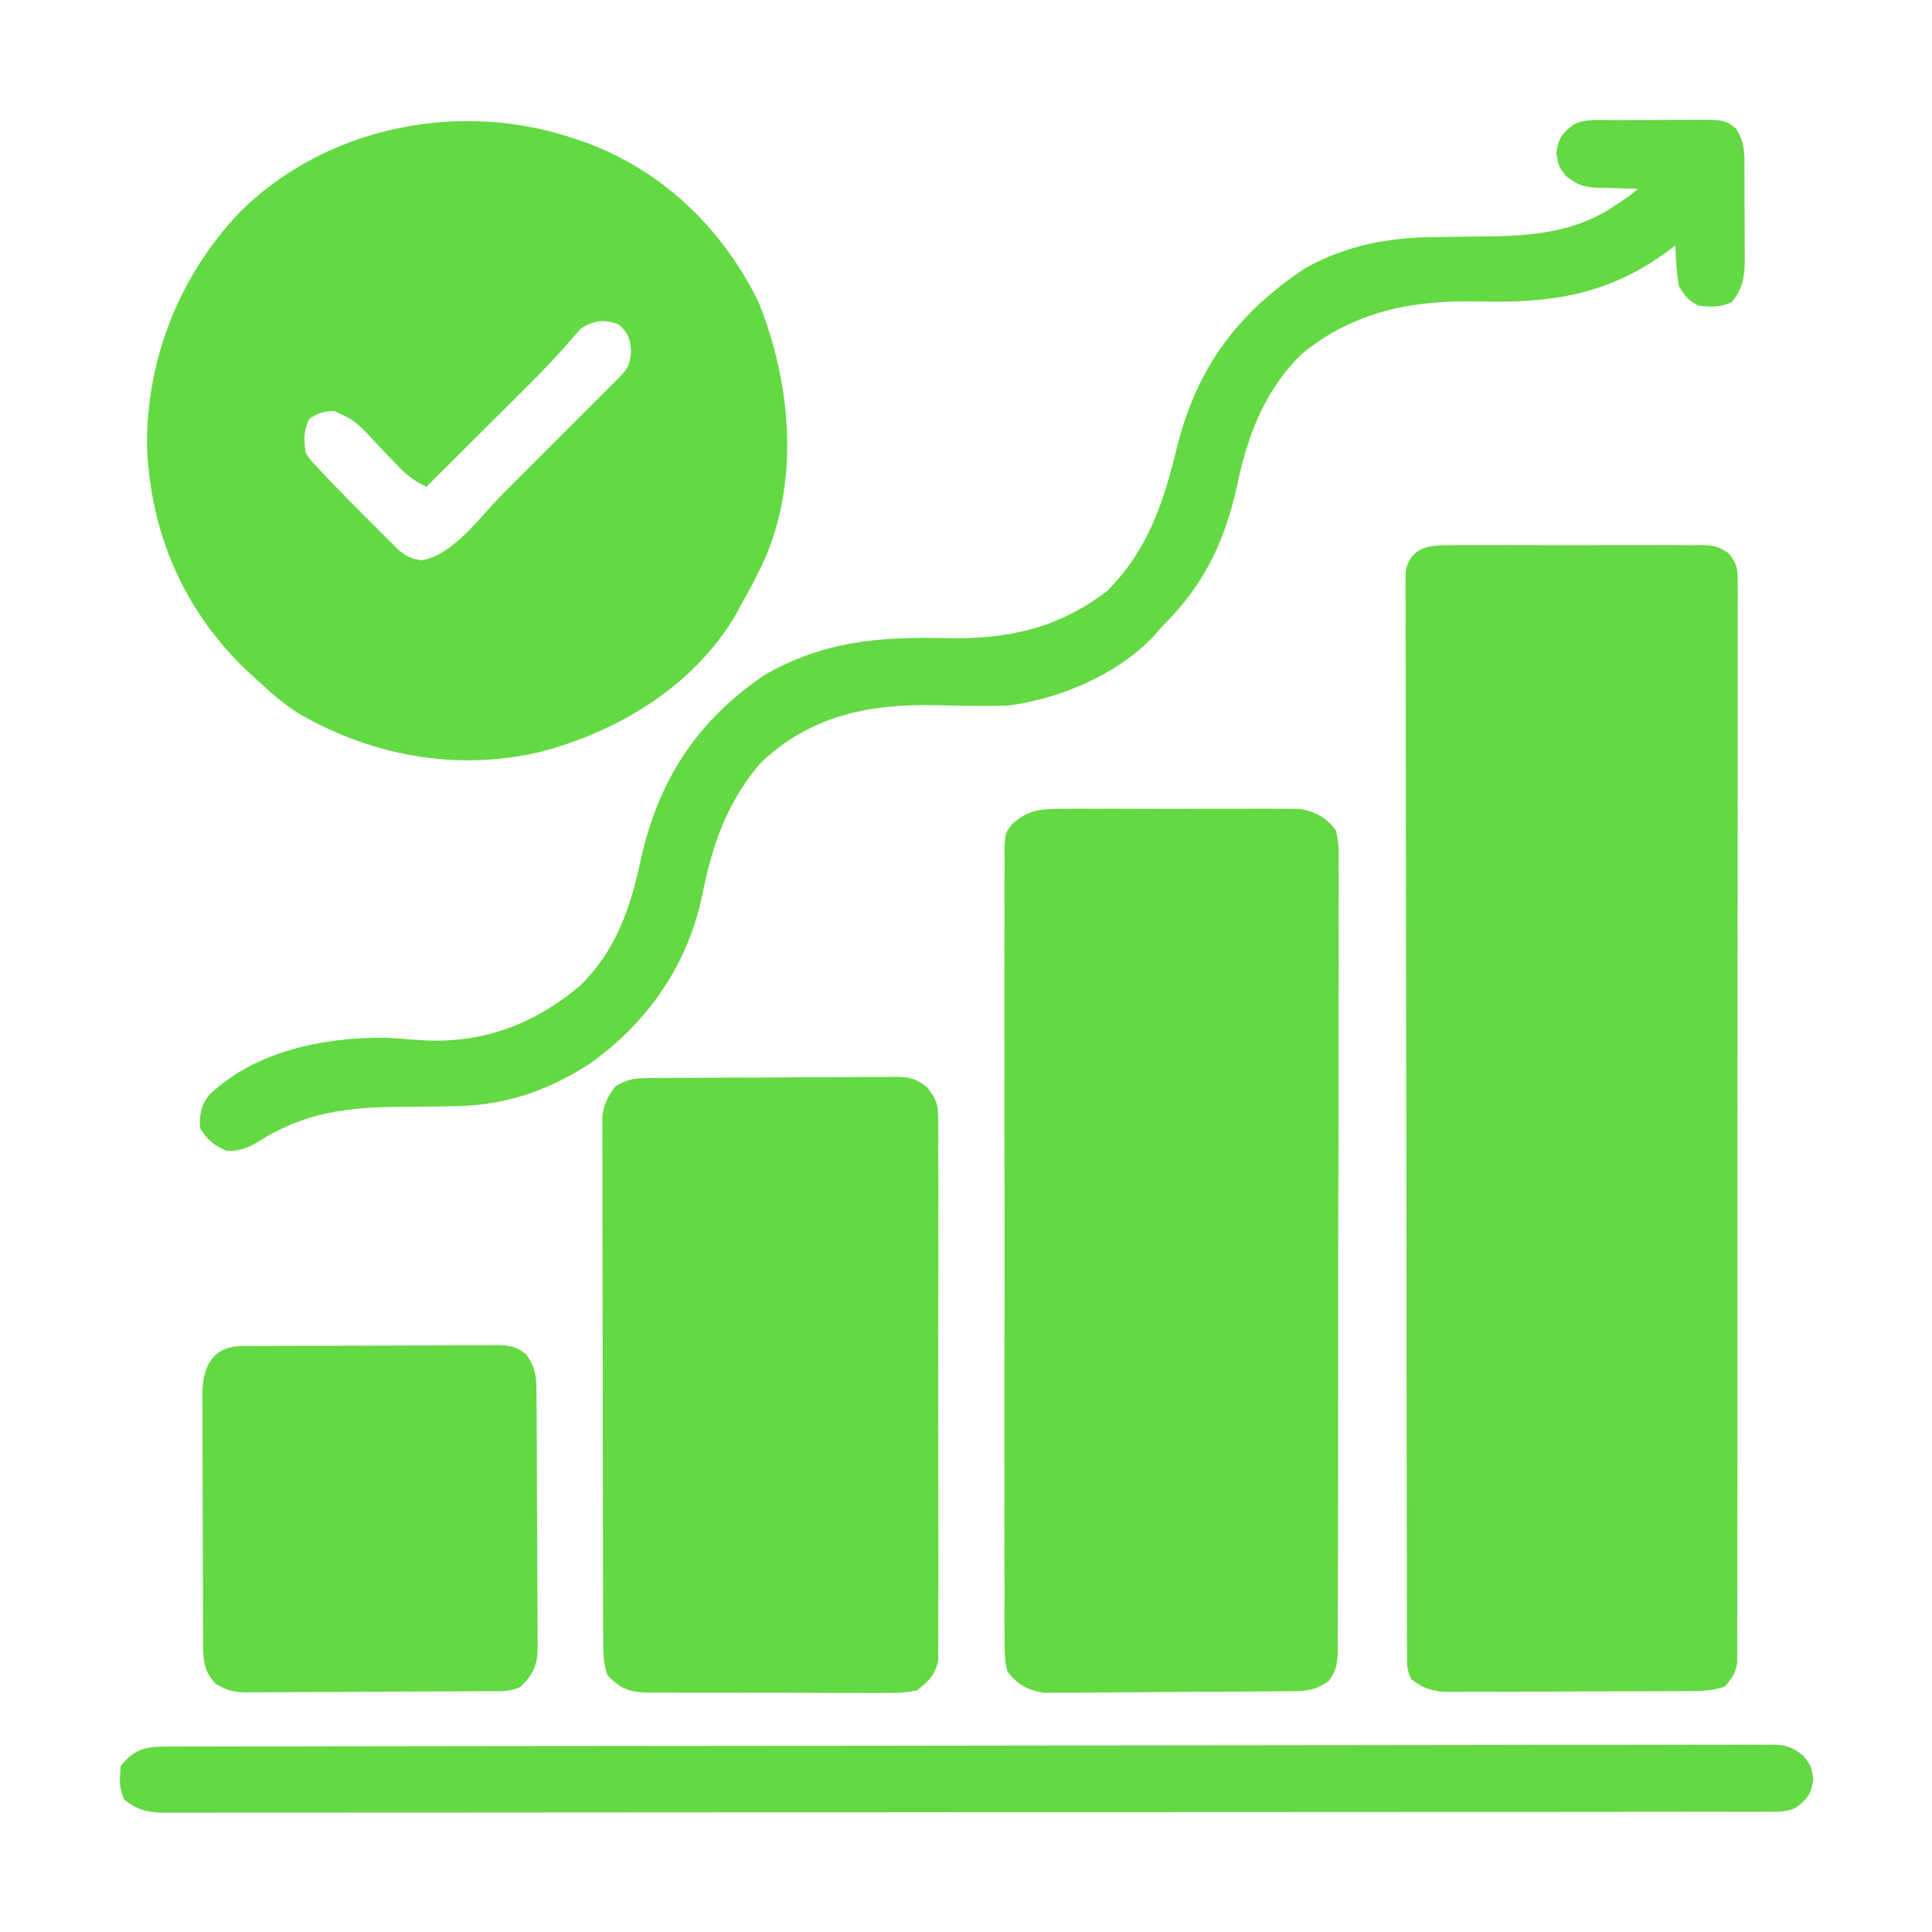
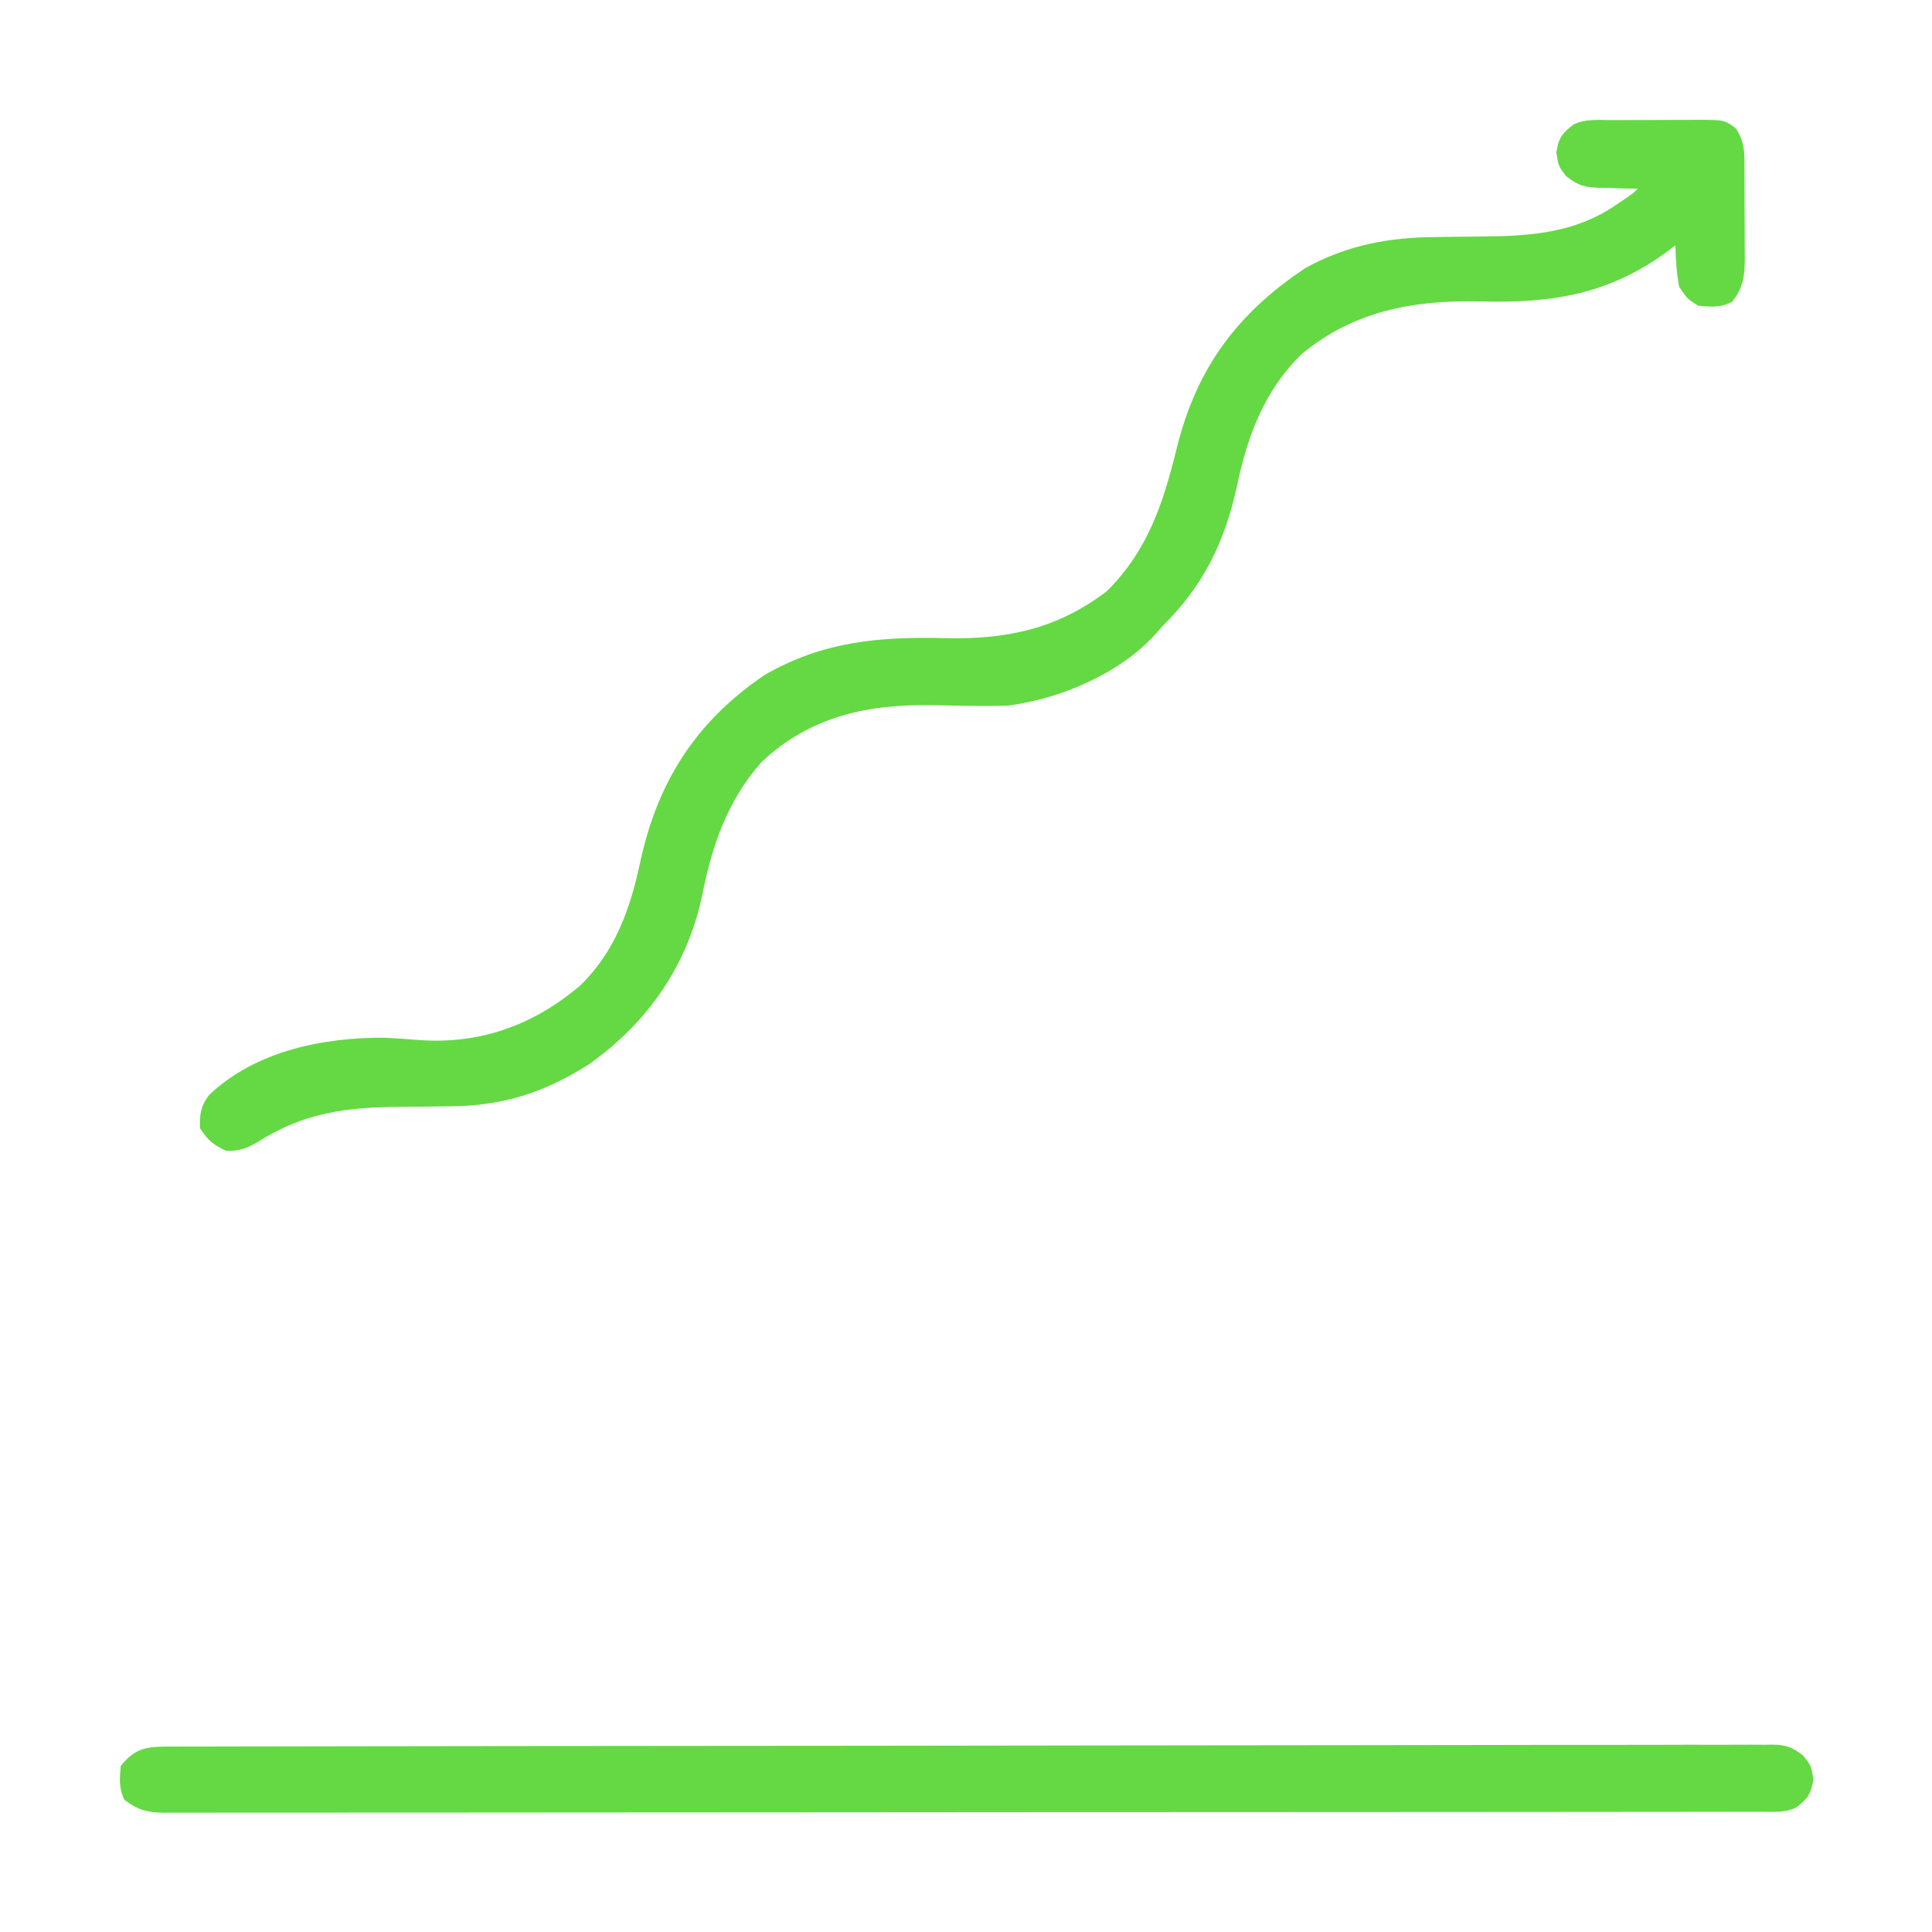
<svg xmlns="http://www.w3.org/2000/svg" version="1.1" width="512" height="512">
-   <path d="M0 0 C0.765 -0.007 1.529 -0.014 2.317 -0.021 C4.841 -0.039 7.364 -0.027 9.889 -0.014 C11.645 -0.016 13.4 -0.02 15.156 -0.025 C18.835 -0.031 22.513 -0.023 26.192 -0.004 C30.907 0.019 35.62 0.006 40.335 -0.018 C43.961 -0.033 47.586 -0.028 51.211 -0.018 C52.95 -0.015 54.688 -0.018 56.426 -0.028 C58.856 -0.038 61.285 -0.022 63.715 0 C64.792 -0.012 64.792 -0.012 65.891 -0.025 C69.112 0.03 70.974 0.216 73.542 2.232 C75.701 4.95 75.858 6.161 75.858 9.59 C75.868 10.62 75.878 11.649 75.888 12.71 C75.878 13.84 75.869 14.969 75.859 16.133 C75.867 17.935 75.867 17.935 75.875 19.773 C75.887 23.109 75.88 26.443 75.866 29.779 C75.855 33.375 75.866 36.972 75.876 40.568 C75.889 47.614 75.882 54.66 75.867 61.706 C75.85 69.908 75.853 78.11 75.857 86.312 C75.863 100.945 75.849 115.577 75.824 130.21 C75.8 144.415 75.793 158.62 75.803 172.825 C75.815 188.286 75.817 203.747 75.802 219.208 C75.801 220.856 75.799 222.504 75.798 224.152 C75.797 224.963 75.796 225.774 75.796 226.61 C75.791 232.33 75.793 238.049 75.797 243.769 C75.802 250.738 75.796 257.707 75.776 264.676 C75.766 268.232 75.761 271.789 75.769 275.346 C75.777 279.198 75.762 283.05 75.745 286.902 C75.751 288.032 75.757 289.161 75.763 290.325 C75.751 291.869 75.751 291.869 75.738 293.445 C75.737 294.334 75.736 295.224 75.735 296.14 C75.274 299.044 74.374 300.402 72.357 302.518 C68.807 303.701 65.96 303.659 62.211 303.679 C61.488 303.684 60.764 303.689 60.018 303.694 C57.623 303.708 55.229 303.715 52.834 303.721 C51.169 303.726 49.503 303.732 47.838 303.738 C44.346 303.748 40.854 303.754 37.362 303.758 C32.891 303.763 28.42 303.787 23.949 303.816 C20.509 303.834 17.069 303.84 13.629 303.841 C11.98 303.844 10.332 303.852 8.684 303.865 C6.377 303.882 4.07 303.881 1.762 303.874 C0.45 303.878 -0.862 303.881 -2.214 303.885 C-5.862 303.494 -7.748 302.727 -10.643 300.518 C-11.874 298.055 -11.771 296.446 -11.777 293.691 C-11.781 292.666 -11.786 291.64 -11.79 290.583 C-11.79 289.448 -11.79 288.312 -11.79 287.143 C-11.795 285.343 -11.795 285.343 -11.801 283.508 C-11.81 280.168 -11.815 276.828 -11.817 273.488 C-11.821 269.891 -11.831 266.293 -11.839 262.695 C-11.859 254.001 -11.869 245.308 -11.878 236.615 C-11.883 232.524 -11.888 228.433 -11.893 224.342 C-11.91 210.749 -11.925 197.155 -11.932 183.562 C-11.934 180.033 -11.936 176.505 -11.938 172.976 C-11.938 172.099 -11.939 171.222 -11.939 170.318 C-11.948 156.101 -11.973 141.884 -12.005 127.667 C-12.038 113.081 -12.056 98.495 -12.06 83.908 C-12.062 75.714 -12.071 67.521 -12.096 59.327 C-12.118 52.351 -12.126 45.375 -12.116 38.399 C-12.112 34.838 -12.114 31.277 -12.133 27.716 C-12.154 23.859 -12.144 20.003 -12.13 16.147 C-12.147 14.45 -12.147 14.45 -12.164 12.719 C-12.155 11.689 -12.146 10.658 -12.138 9.596 C-12.139 8.705 -12.14 7.815 -12.141 6.897 C-10.772 0.358 -5.744 -0.065 0 0 Z " fill="#64D944" transform="translate(384.643,144.482)" />
-   <path d="M0 0 C1.607 0.561 1.607 0.561 3.246 1.133 C23.19 8.806 38.644 23.901 48 43 C56.435 63.999 58.888 88.789 50.122 110.138 C48.003 114.905 45.578 119.469 43 124 C42.54 124.839 42.08 125.678 41.605 126.543 C30.415 145.103 10.516 157.015 -10 162.312 C-32.067 167.449 -54.548 163.318 -74 152 C-77.65 149.61 -80.821 146.982 -84 144 C-84.975 143.116 -85.949 142.231 -86.953 141.32 C-103.943 125.469 -113.125 104.705 -114.027 81.449 C-114.31 58.38 -105.486 36.2 -89.722 19.507 C-66.725 -3.66 -30.602 -10.751 0 0 Z M1 50 C-0.085 51.165 -1.133 52.365 -2.156 53.584 C-5.953 58.001 -9.989 62.117 -14.121 66.219 C-14.866 66.962 -15.611 67.705 -16.378 68.471 C-18.729 70.817 -21.083 73.158 -23.438 75.5 C-25.044 77.101 -26.65 78.703 -28.256 80.305 C-32.168 84.206 -36.083 88.104 -40 92 C-43.305 90.437 -45.385 88.797 -47.898 86.121 C-48.625 85.365 -49.352 84.609 -50.102 83.83 C-51.615 82.237 -53.123 80.638 -54.625 79.033 C-58.89 74.531 -58.89 74.531 -64.395 71.922 C-67.205 72.006 -68.706 72.386 -71 74 C-72.63 77.26 -72.467 79.378 -72 83 C-70.771 84.854 -70.771 84.854 -69.082 86.621 C-68.447 87.317 -67.811 88.013 -67.157 88.73 C-63.229 92.863 -59.228 96.916 -55.188 100.938 C-54.33 101.799 -53.472 102.661 -52.588 103.549 C-51.769 104.367 -50.949 105.185 -50.105 106.027 C-49.364 106.767 -48.624 107.507 -47.86 108.269 C-45.623 110.35 -44.382 110.927 -41.375 111.5 C-32.977 110.256 -25.615 99.76 -19.848 93.98 C-18.898 93.031 -17.947 92.082 -16.997 91.133 C-15.023 89.16 -13.051 87.186 -11.08 85.21 C-8.552 82.677 -6.02 80.148 -3.487 77.621 C-1.532 75.67 0.421 73.716 2.373 71.761 C3.759 70.374 5.147 68.988 6.536 67.603 C7.371 66.765 8.206 65.927 9.066 65.063 C9.804 64.325 10.541 63.587 11.301 62.826 C13.52 60.441 13.965 59.403 14.25 56.125 C13.97 52.627 13.55 51.374 11 49 C7.037 47.54 4.603 47.855 1 50 Z " fill="#63DA44" transform="translate(153,37)" />
-   <path d="M0 0 C1.084 -0.013 1.084 -0.013 2.19 -0.027 C4.564 -0.048 6.936 -0.034 9.311 -0.017 C10.969 -0.02 12.628 -0.025 14.286 -0.032 C17.756 -0.039 21.226 -0.028 24.696 -0.005 C29.135 0.024 33.572 0.007 38.011 -0.023 C41.434 -0.041 44.857 -0.035 48.28 -0.022 C49.916 -0.019 51.552 -0.023 53.189 -0.035 C55.479 -0.047 57.768 -0.028 60.059 0 C61.36 0.004 62.66 0.008 64.001 0.012 C68.227 0.773 70.931 2.259 73.529 5.647 C74.394 8.663 74.332 11.566 74.278 14.687 C74.286 15.599 74.294 16.511 74.302 17.451 C74.321 20.509 74.297 23.564 74.274 26.622 C74.279 28.813 74.286 31.004 74.296 33.196 C74.315 39.148 74.296 45.1 74.269 51.052 C74.247 57.277 74.255 63.501 74.259 69.725 C74.261 80.177 74.239 90.628 74.202 101.08 C74.164 111.835 74.149 122.589 74.161 133.344 C74.174 146.305 74.167 159.265 74.142 172.226 C74.133 177.176 74.131 182.127 74.136 187.078 C74.139 192.905 74.123 198.732 74.091 204.558 C74.083 206.7 74.081 208.841 74.087 210.983 C74.093 213.9 74.075 216.816 74.051 219.734 C74.062 221.013 74.062 221.013 74.074 222.317 C74.019 225.999 73.894 228.17 71.622 231.142 C67.781 233.904 65.246 233.793 60.513 233.84 C59.429 233.852 59.429 233.852 58.324 233.865 C55.929 233.889 53.534 233.906 51.139 233.92 C50.321 233.926 49.502 233.931 48.66 233.937 C44.328 233.963 39.996 233.983 35.665 233.997 C31.194 234.014 26.725 234.058 22.255 234.109 C18.815 234.143 15.375 234.155 11.934 234.16 C10.287 234.167 8.64 234.182 6.992 234.206 C4.682 234.238 2.374 234.238 0.063 234.23 C-1.25 234.239 -2.563 234.247 -3.915 234.255 C-8.169 233.528 -10.861 232.05 -13.471 228.647 C-14.339 225.634 -14.282 222.733 -14.233 219.613 C-14.242 218.702 -14.251 217.791 -14.261 216.852 C-14.285 213.797 -14.266 210.743 -14.247 207.688 C-14.255 205.498 -14.266 203.309 -14.279 201.119 C-14.306 195.171 -14.296 189.223 -14.277 183.274 C-14.261 177.053 -14.276 170.832 -14.285 164.611 C-14.297 153.494 -14.278 142.377 -14.247 131.26 C-14.221 121.182 -14.225 111.104 -14.253 101.025 C-14.285 89.32 -14.297 77.614 -14.279 65.908 C-14.27 59.713 -14.269 53.517 -14.288 47.321 C-14.306 41.497 -14.294 35.673 -14.259 29.849 C-14.251 27.709 -14.253 25.57 -14.267 23.43 C-14.283 20.513 -14.263 17.598 -14.233 14.681 C-14.246 13.831 -14.259 12.981 -14.273 12.106 C-14.162 6.548 -14.162 6.548 -12.208 4.003 C-8.258 0.517 -5.167 0.016 0 0 Z " fill="#64D943" transform="translate(280.471,214.353)" />
-   <path d="M0 0 C1.115 -0.012 1.115 -0.012 2.253 -0.025 C4.712 -0.049 7.172 -0.058 9.631 -0.065 C11.341 -0.074 13.052 -0.083 14.762 -0.092 C18.348 -0.109 21.934 -0.116 25.52 -0.119 C30.113 -0.125 34.704 -0.162 39.297 -0.208 C42.829 -0.238 46.362 -0.245 49.895 -0.246 C51.588 -0.25 53.281 -0.263 54.973 -0.283 C57.344 -0.31 59.712 -0.305 62.082 -0.293 C63.128 -0.315 63.128 -0.315 64.195 -0.338 C67.816 -0.284 69.496 0.167 72.35 2.449 C75.107 5.844 75.298 7.327 75.305 11.645 C75.319 12.923 75.334 14.202 75.348 15.519 C75.338 16.929 75.328 18.338 75.317 19.748 C75.324 21.238 75.333 22.728 75.344 24.218 C75.367 28.26 75.358 32.3 75.342 36.342 C75.329 40.573 75.341 44.804 75.349 49.035 C75.358 56.14 75.346 63.245 75.322 70.35 C75.295 78.563 75.304 86.774 75.331 94.987 C75.354 102.04 75.357 109.093 75.344 116.146 C75.336 120.358 75.335 124.569 75.352 128.781 C75.366 132.741 75.356 136.7 75.327 140.659 C75.321 142.112 75.323 143.564 75.334 145.017 C75.347 147 75.327 148.984 75.305 150.968 C75.303 152.633 75.303 152.633 75.3 154.331 C74.461 158.296 72.794 159.807 69.67 162.306 C66.941 162.798 64.835 162.983 62.114 162.938 C60.998 162.948 60.998 162.948 59.86 162.959 C57.411 162.976 54.963 162.957 52.514 162.935 C50.807 162.936 49.1 162.939 47.392 162.943 C43.818 162.945 40.244 162.931 36.67 162.903 C32.093 162.869 27.517 162.875 22.941 162.894 C19.416 162.905 15.892 162.896 12.368 162.881 C10.681 162.875 8.994 162.876 7.306 162.882 C4.946 162.888 2.587 162.867 0.227 162.84 C-0.467 162.846 -1.161 162.853 -1.877 162.86 C-6.598 162.767 -9.047 161.69 -12.33 158.306 C-13.404 155.082 -13.461 152.752 -13.47 149.361 C-13.476 148.118 -13.481 146.876 -13.487 145.596 C-13.489 144.217 -13.49 142.838 -13.491 141.459 C-13.495 140.009 -13.5 138.558 -13.506 137.108 C-13.519 133.166 -13.525 129.224 -13.53 125.281 C-13.533 122.819 -13.537 120.356 -13.541 117.894 C-13.555 110.189 -13.565 102.485 -13.568 94.781 C-13.573 85.886 -13.591 76.991 -13.619 68.096 C-13.641 61.221 -13.651 54.347 -13.653 47.472 C-13.654 43.365 -13.659 39.259 -13.677 35.152 C-13.694 31.29 -13.696 27.427 -13.687 23.564 C-13.686 22.148 -13.691 20.731 -13.701 19.314 C-13.713 17.378 -13.706 15.442 -13.697 13.506 C-13.699 11.882 -13.699 11.882 -13.702 10.225 C-13.273 6.859 -12.345 5.015 -10.33 2.306 C-6.741 -0.086 -4.145 0.004 0 0 Z " fill="#63D943" transform="translate(173.33,285.694)" />
  <path d="M0 0 C0.809 -0.003 1.618 -0.007 2.451 -0.01 C4.164 -0.015 5.878 -0.017 7.591 -0.017 C10.209 -0.02 12.827 -0.038 15.445 -0.057 C17.109 -0.06 18.773 -0.062 20.438 -0.062 C21.22 -0.07 22.002 -0.077 22.808 -0.084 C29.821 -0.055 29.821 -0.055 32.852 2.168 C35.406 6 35.157 9.155 35.152 13.598 C35.157 14.425 35.161 15.252 35.165 16.105 C35.171 17.855 35.172 19.605 35.167 21.355 C35.164 24.026 35.188 26.696 35.213 29.367 C35.215 31.069 35.216 32.771 35.215 34.473 C35.229 35.667 35.229 35.667 35.243 36.885 C35.205 41.463 34.808 44.443 31.852 48.168 C28.713 49.737 26.313 49.52 22.852 49.168 C19.977 47.355 19.977 47.355 17.852 44.168 C17.156 40.501 16.923 36.896 16.852 33.168 C16.012 33.822 16.012 33.822 15.156 34.488 C-0.705 46.27 -15.828 48.55 -34.97 48.052 C-52.4 47.632 -68.283 50.525 -82.086 61.918 C-92.115 71.574 -96.68 83.962 -99.398 97.293 C-102.689 112.02 -108.313 123.511 -119.148 134.168 C-119.957 135.098 -119.957 135.098 -120.781 136.047 C-130.205 146.631 -146.271 153.457 -160.148 155.168 C-166.523 155.353 -172.892 155.205 -179.266 155.052 C-196.663 154.665 -212.279 157.765 -225.379 170.176 C-234.233 180.144 -238.42 192.122 -240.961 204.98 C-244.821 223.838 -255.41 239.138 -271.09 250.23 C-282.952 257.744 -293.92 261.269 -307.906 261.344 C-309.602 261.367 -311.297 261.391 -312.992 261.416 C-315.625 261.451 -318.257 261.48 -320.89 261.494 C-335.297 261.582 -346.564 262.966 -359 270.895 C-361.779 272.542 -363.909 273.243 -367.148 273.168 C-370.677 271.564 -371.976 270.426 -374.148 267.168 C-374.285 263.617 -373.969 261.224 -371.75 258.367 C-359.437 246.651 -341.584 243.087 -325.148 243.168 C-322.102 243.32 -319.064 243.559 -316.023 243.793 C-299.848 244.947 -285.769 239.839 -273.398 229.352 C-264.102 220.329 -260.127 209.007 -257.483 196.627 C-252.889 175.353 -242.755 159.411 -224.523 147.043 C-209.012 138.091 -193.978 136.85 -176.549 137.284 C-160.394 137.656 -146.878 134.831 -133.773 124.793 C-122.803 113.823 -118.838 101.321 -115.211 86.605 C-109.938 65.531 -99.139 51.096 -81.148 39.168 C-70.151 33.129 -59.129 31.063 -46.73 30.992 C-45.13 30.969 -43.529 30.945 -41.928 30.92 C-39.451 30.885 -36.975 30.856 -34.498 30.842 C-21.78 30.759 -9.719 29.948 1.102 22.48 C1.994 21.878 2.886 21.276 3.805 20.656 C5.744 19.328 5.744 19.328 6.852 18.168 C5.206 18.147 5.206 18.147 3.527 18.125 C2.073 18.078 0.618 18.03 -0.836 17.98 C-1.557 17.975 -2.278 17.969 -3.021 17.963 C-7.131 17.794 -8.777 17.458 -12.133 14.84 C-14.148 12.168 -14.148 12.168 -14.711 8.605 C-14.07 4.687 -13.253 3.542 -10.148 1.168 C-6.959 -0.427 -3.503 0.005 0 0 Z " fill="#64D943" transform="translate(427.148,31.832)" />
-   <path d="M0 0 C0.716 0.001 1.432 0.002 2.169 0.003 C2.924 -0.004 3.679 -0.011 4.456 -0.018 C6.958 -0.037 9.46 -0.041 11.963 -0.043 C13.699 -0.049 15.435 -0.056 17.172 -0.063 C20.815 -0.075 24.459 -0.079 28.102 -0.077 C32.772 -0.077 37.441 -0.104 42.111 -0.139 C45.699 -0.161 49.286 -0.165 52.874 -0.164 C54.595 -0.166 56.317 -0.175 58.039 -0.191 C60.447 -0.21 62.854 -0.205 65.263 -0.193 C65.975 -0.204 66.687 -0.215 67.42 -0.227 C70.827 -0.183 72.548 0.058 75.257 2.199 C78.139 5.999 78.005 9.079 78.023 13.693 C78.029 14.456 78.036 15.219 78.043 16.004 C78.062 18.534 78.074 21.064 78.084 23.594 C78.088 24.458 78.092 25.321 78.096 26.211 C78.117 30.781 78.131 35.351 78.141 39.922 C78.152 44.643 78.186 49.364 78.226 54.085 C78.252 57.715 78.26 61.345 78.264 64.974 C78.269 66.715 78.281 68.455 78.299 70.195 C78.323 72.632 78.323 75.068 78.316 77.505 C78.328 78.223 78.341 78.941 78.354 79.68 C78.304 84.488 77.253 86.918 73.846 90.293 C70.91 91.761 67.941 91.458 64.721 91.47 C63.988 91.477 63.254 91.483 62.499 91.49 C60.066 91.51 57.634 91.522 55.201 91.532 C53.955 91.538 53.955 91.538 52.685 91.544 C48.289 91.565 43.894 91.579 39.499 91.588 C34.959 91.6 30.42 91.634 25.88 91.674 C22.389 91.7 18.899 91.708 15.408 91.712 C13.735 91.717 12.061 91.728 10.388 91.747 C8.044 91.771 5.702 91.77 3.358 91.763 C2.669 91.776 1.979 91.789 1.269 91.802 C-2.217 91.764 -4.09 91.334 -7.061 89.451 C-10.683 85.717 -10.308 81.866 -10.316 76.964 C-10.32 76.22 -10.325 75.477 -10.331 74.711 C-10.345 72.251 -10.352 69.792 -10.358 67.332 C-10.363 65.622 -10.369 63.912 -10.375 62.202 C-10.385 58.616 -10.391 55.03 -10.395 51.444 C-10.4 46.851 -10.424 42.259 -10.453 37.667 C-10.471 34.134 -10.476 30.602 -10.478 27.069 C-10.481 25.376 -10.489 23.683 -10.502 21.99 C-10.519 19.621 -10.517 17.251 -10.511 14.882 C-10.52 14.184 -10.529 13.487 -10.539 12.769 C-10.475 5.321 -7.767 0.101 0 0 Z " fill="#63D943" transform="translate(64.154,356.707)" />
  <path d="M0 0 C0.739 -0.003 1.477 -0.005 2.238 -0.008 C4.739 -0.016 7.24 -0.016 9.74 -0.017 C11.541 -0.021 13.342 -0.025 15.142 -0.03 C20.111 -0.042 25.079 -0.048 30.047 -0.052 C35.398 -0.058 40.748 -0.07 46.099 -0.081 C59.029 -0.105 71.96 -0.12 84.891 -0.133 C88.541 -0.136 92.19 -0.14 95.84 -0.144 C118.487 -0.17 141.134 -0.192 163.781 -0.204 C169.03 -0.207 174.278 -0.21 179.526 -0.213 C180.83 -0.214 182.135 -0.215 183.479 -0.215 C204.624 -0.228 225.769 -0.261 246.915 -0.303 C268.605 -0.345 290.296 -0.369 311.987 -0.374 C324.173 -0.378 336.359 -0.389 348.545 -0.422 C358.92 -0.45 369.295 -0.461 379.671 -0.45 C384.968 -0.445 390.264 -0.448 395.561 -0.472 C400.406 -0.495 405.251 -0.494 410.097 -0.475 C411.853 -0.472 413.609 -0.478 415.366 -0.493 C417.747 -0.512 420.127 -0.5 422.509 -0.481 C423.196 -0.494 423.883 -0.507 424.592 -0.52 C428.344 -0.452 429.891 0.096 432.873 2.453 C434.943 5.137 434.943 5.137 435.506 8.7 C434.864 12.618 434.048 13.763 430.943 16.137 C428.024 17.596 425.101 17.277 421.902 17.268 C421.165 17.27 420.428 17.273 419.669 17.275 C417.174 17.28 414.679 17.279 412.184 17.277 C410.387 17.28 408.591 17.283 406.794 17.286 C401.837 17.295 396.88 17.296 391.924 17.297 C386.585 17.299 381.247 17.306 375.909 17.313 C364.227 17.327 352.546 17.333 340.864 17.337 C333.575 17.34 326.286 17.344 318.997 17.349 C298.83 17.361 278.663 17.371 258.496 17.375 C256.559 17.375 256.559 17.375 254.582 17.375 C252.64 17.376 252.64 17.376 250.659 17.376 C248.035 17.376 245.411 17.377 242.788 17.377 C241.486 17.377 240.185 17.378 238.844 17.378 C217.747 17.382 196.65 17.399 175.553 17.423 C153.912 17.446 132.272 17.459 110.631 17.46 C98.472 17.461 86.314 17.467 74.156 17.485 C63.805 17.5 53.453 17.505 43.102 17.497 C37.817 17.493 32.532 17.494 27.248 17.508 C22.414 17.521 17.58 17.52 12.746 17.507 C10.993 17.506 9.241 17.509 7.488 17.517 C5.113 17.528 2.738 17.521 0.362 17.509 C-0.324 17.517 -1.01 17.524 -1.716 17.532 C-5.983 17.485 -8.656 16.733 -12.057 14.137 C-13.603 11.045 -13.351 8.543 -13.057 5.137 C-9.172 0.216 -5.938 -0.01 0 0 Z " fill="#64D943" transform="translate(45.057,462.863)" />
</svg>